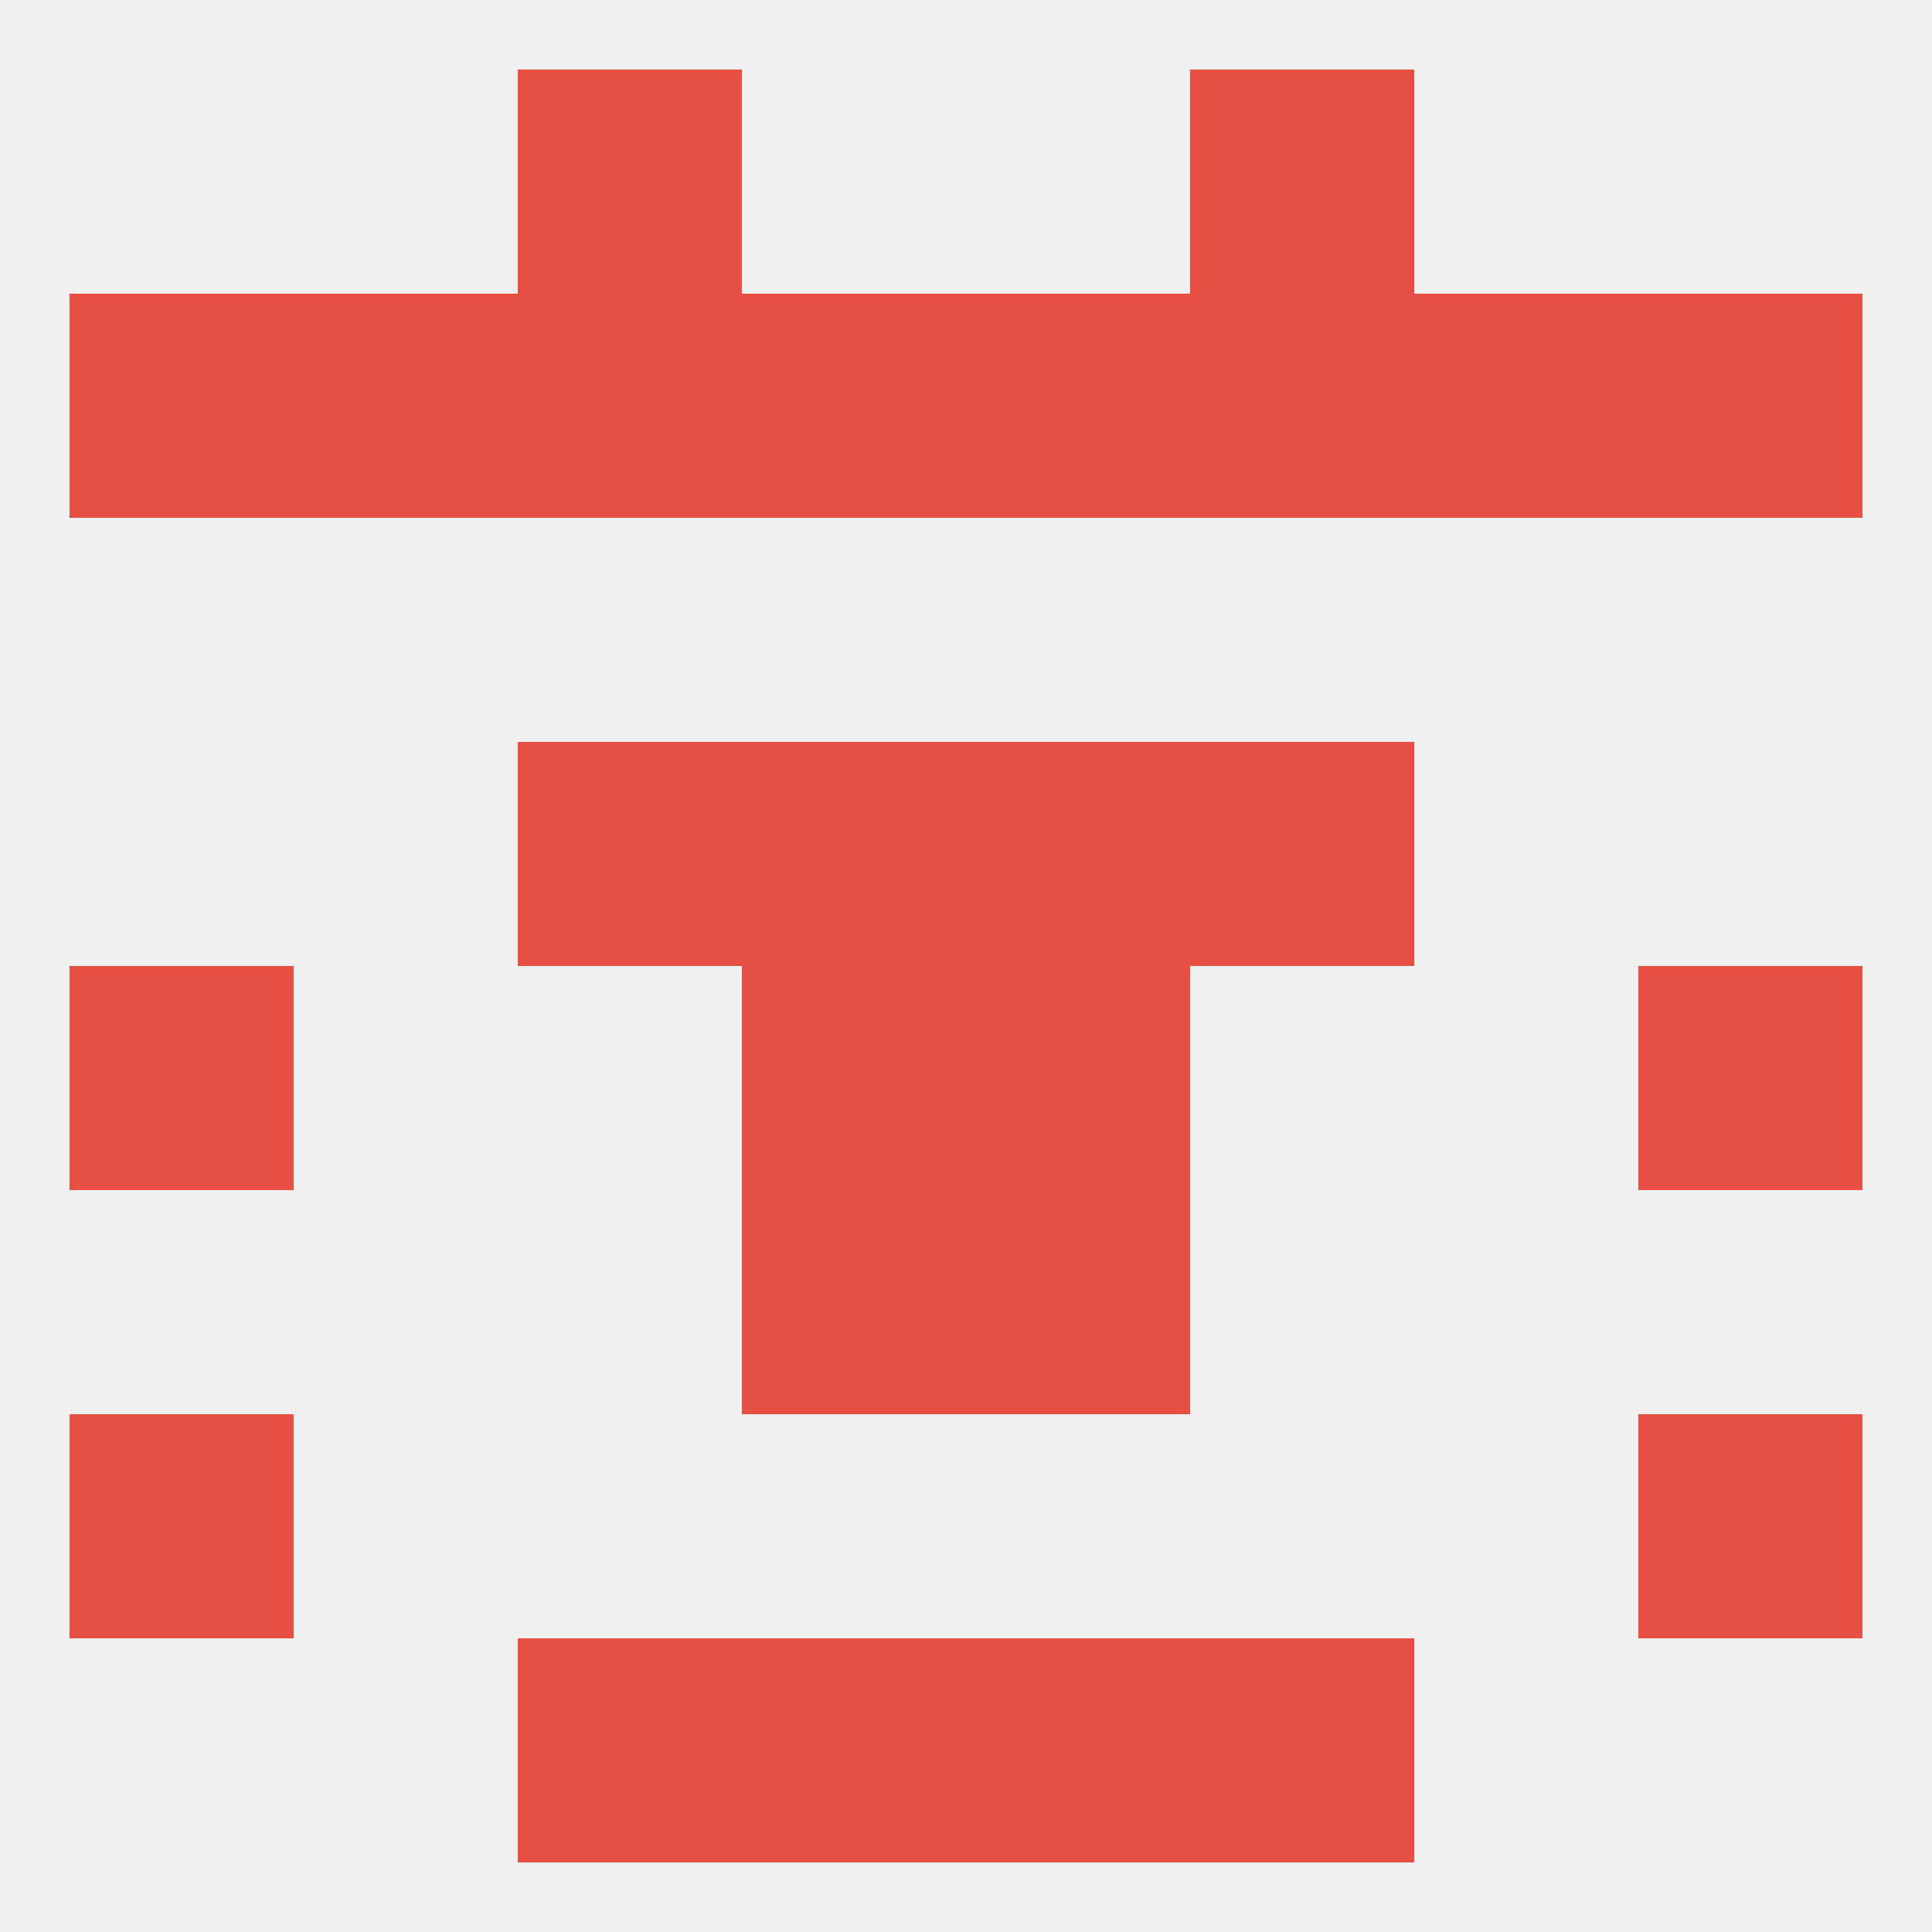
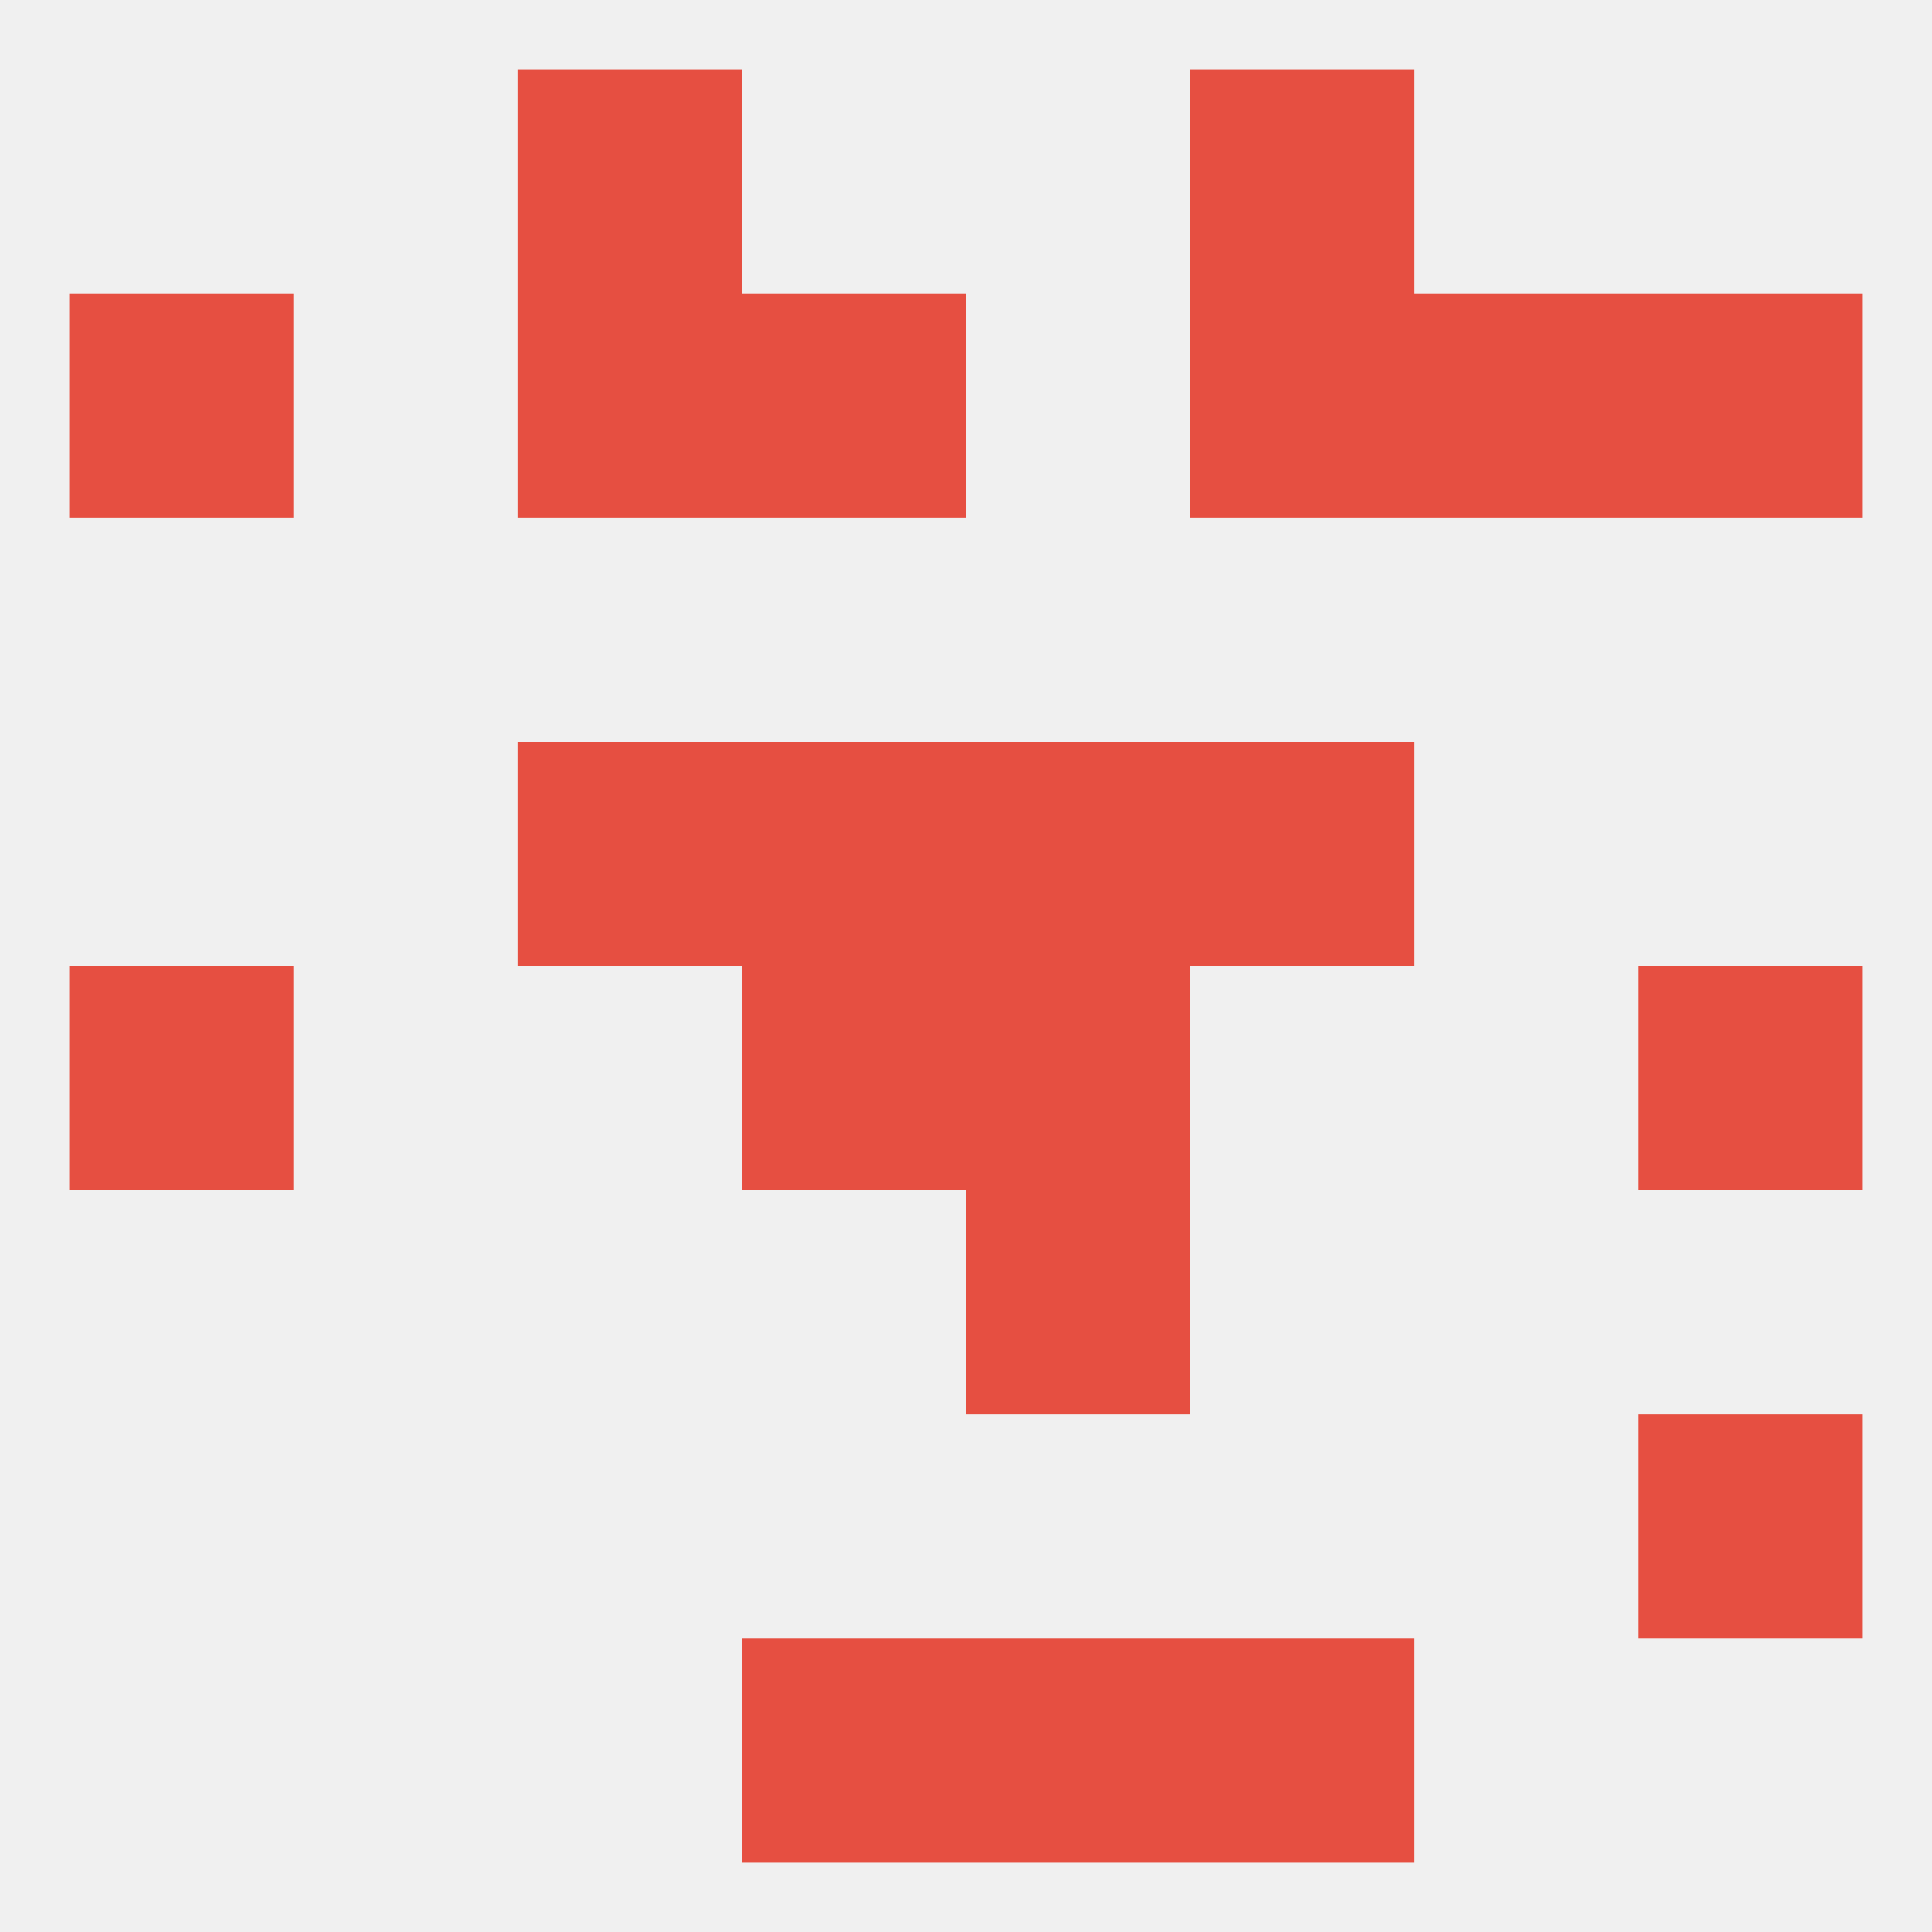
<svg xmlns="http://www.w3.org/2000/svg" version="1.1" baseprofile="full" width="250" height="250" viewBox="0 0 250 250">
  <rect width="100%" height="100%" fill="rgba(240,240,240,255)" />
  <rect x="9" y="125" width="29" height="29" fill="rgba(230,79,65,255)" />
  <rect x="212" y="125" width="29" height="29" fill="rgba(230,79,65,255)" />
  <rect x="96" y="125" width="29" height="29" fill="rgba(230,79,65,255)" />
  <rect x="125" y="125" width="29" height="29" fill="rgba(230,79,65,255)" />
  <rect x="96" y="96" width="29" height="29" fill="rgba(230,79,65,255)" />
  <rect x="125" y="96" width="29" height="29" fill="rgba(230,79,65,255)" />
  <rect x="67" y="96" width="29" height="29" fill="rgba(230,79,65,255)" />
  <rect x="154" y="96" width="29" height="29" fill="rgba(230,79,65,255)" />
-   <rect x="96" y="154" width="29" height="29" fill="rgba(230,79,65,255)" />
  <rect x="125" y="154" width="29" height="29" fill="rgba(230,79,65,255)" />
-   <rect x="9" y="183" width="29" height="29" fill="rgba(230,79,65,255)" />
  <rect x="212" y="183" width="29" height="29" fill="rgba(230,79,65,255)" />
  <rect x="96" y="212" width="29" height="29" fill="rgba(230,79,65,255)" />
  <rect x="125" y="212" width="29" height="29" fill="rgba(230,79,65,255)" />
-   <rect x="67" y="212" width="29" height="29" fill="rgba(230,79,65,255)" />
  <rect x="154" y="212" width="29" height="29" fill="rgba(230,79,65,255)" />
  <rect x="67" y="9" width="29" height="29" fill="rgba(230,79,65,255)" />
  <rect x="154" y="9" width="29" height="29" fill="rgba(230,79,65,255)" />
  <rect x="9" y="38" width="29" height="29" fill="rgba(230,79,65,255)" />
  <rect x="212" y="38" width="29" height="29" fill="rgba(230,79,65,255)" />
-   <rect x="38" y="38" width="29" height="29" fill="rgba(230,79,65,255)" />
  <rect x="183" y="38" width="29" height="29" fill="rgba(230,79,65,255)" />
  <rect x="154" y="38" width="29" height="29" fill="rgba(230,79,65,255)" />
-   <rect x="125" y="38" width="29" height="29" fill="rgba(230,79,65,255)" />
  <rect x="67" y="38" width="29" height="29" fill="rgba(230,79,65,255)" />
  <rect x="96" y="38" width="29" height="29" fill="rgba(230,79,65,255)" />
</svg>